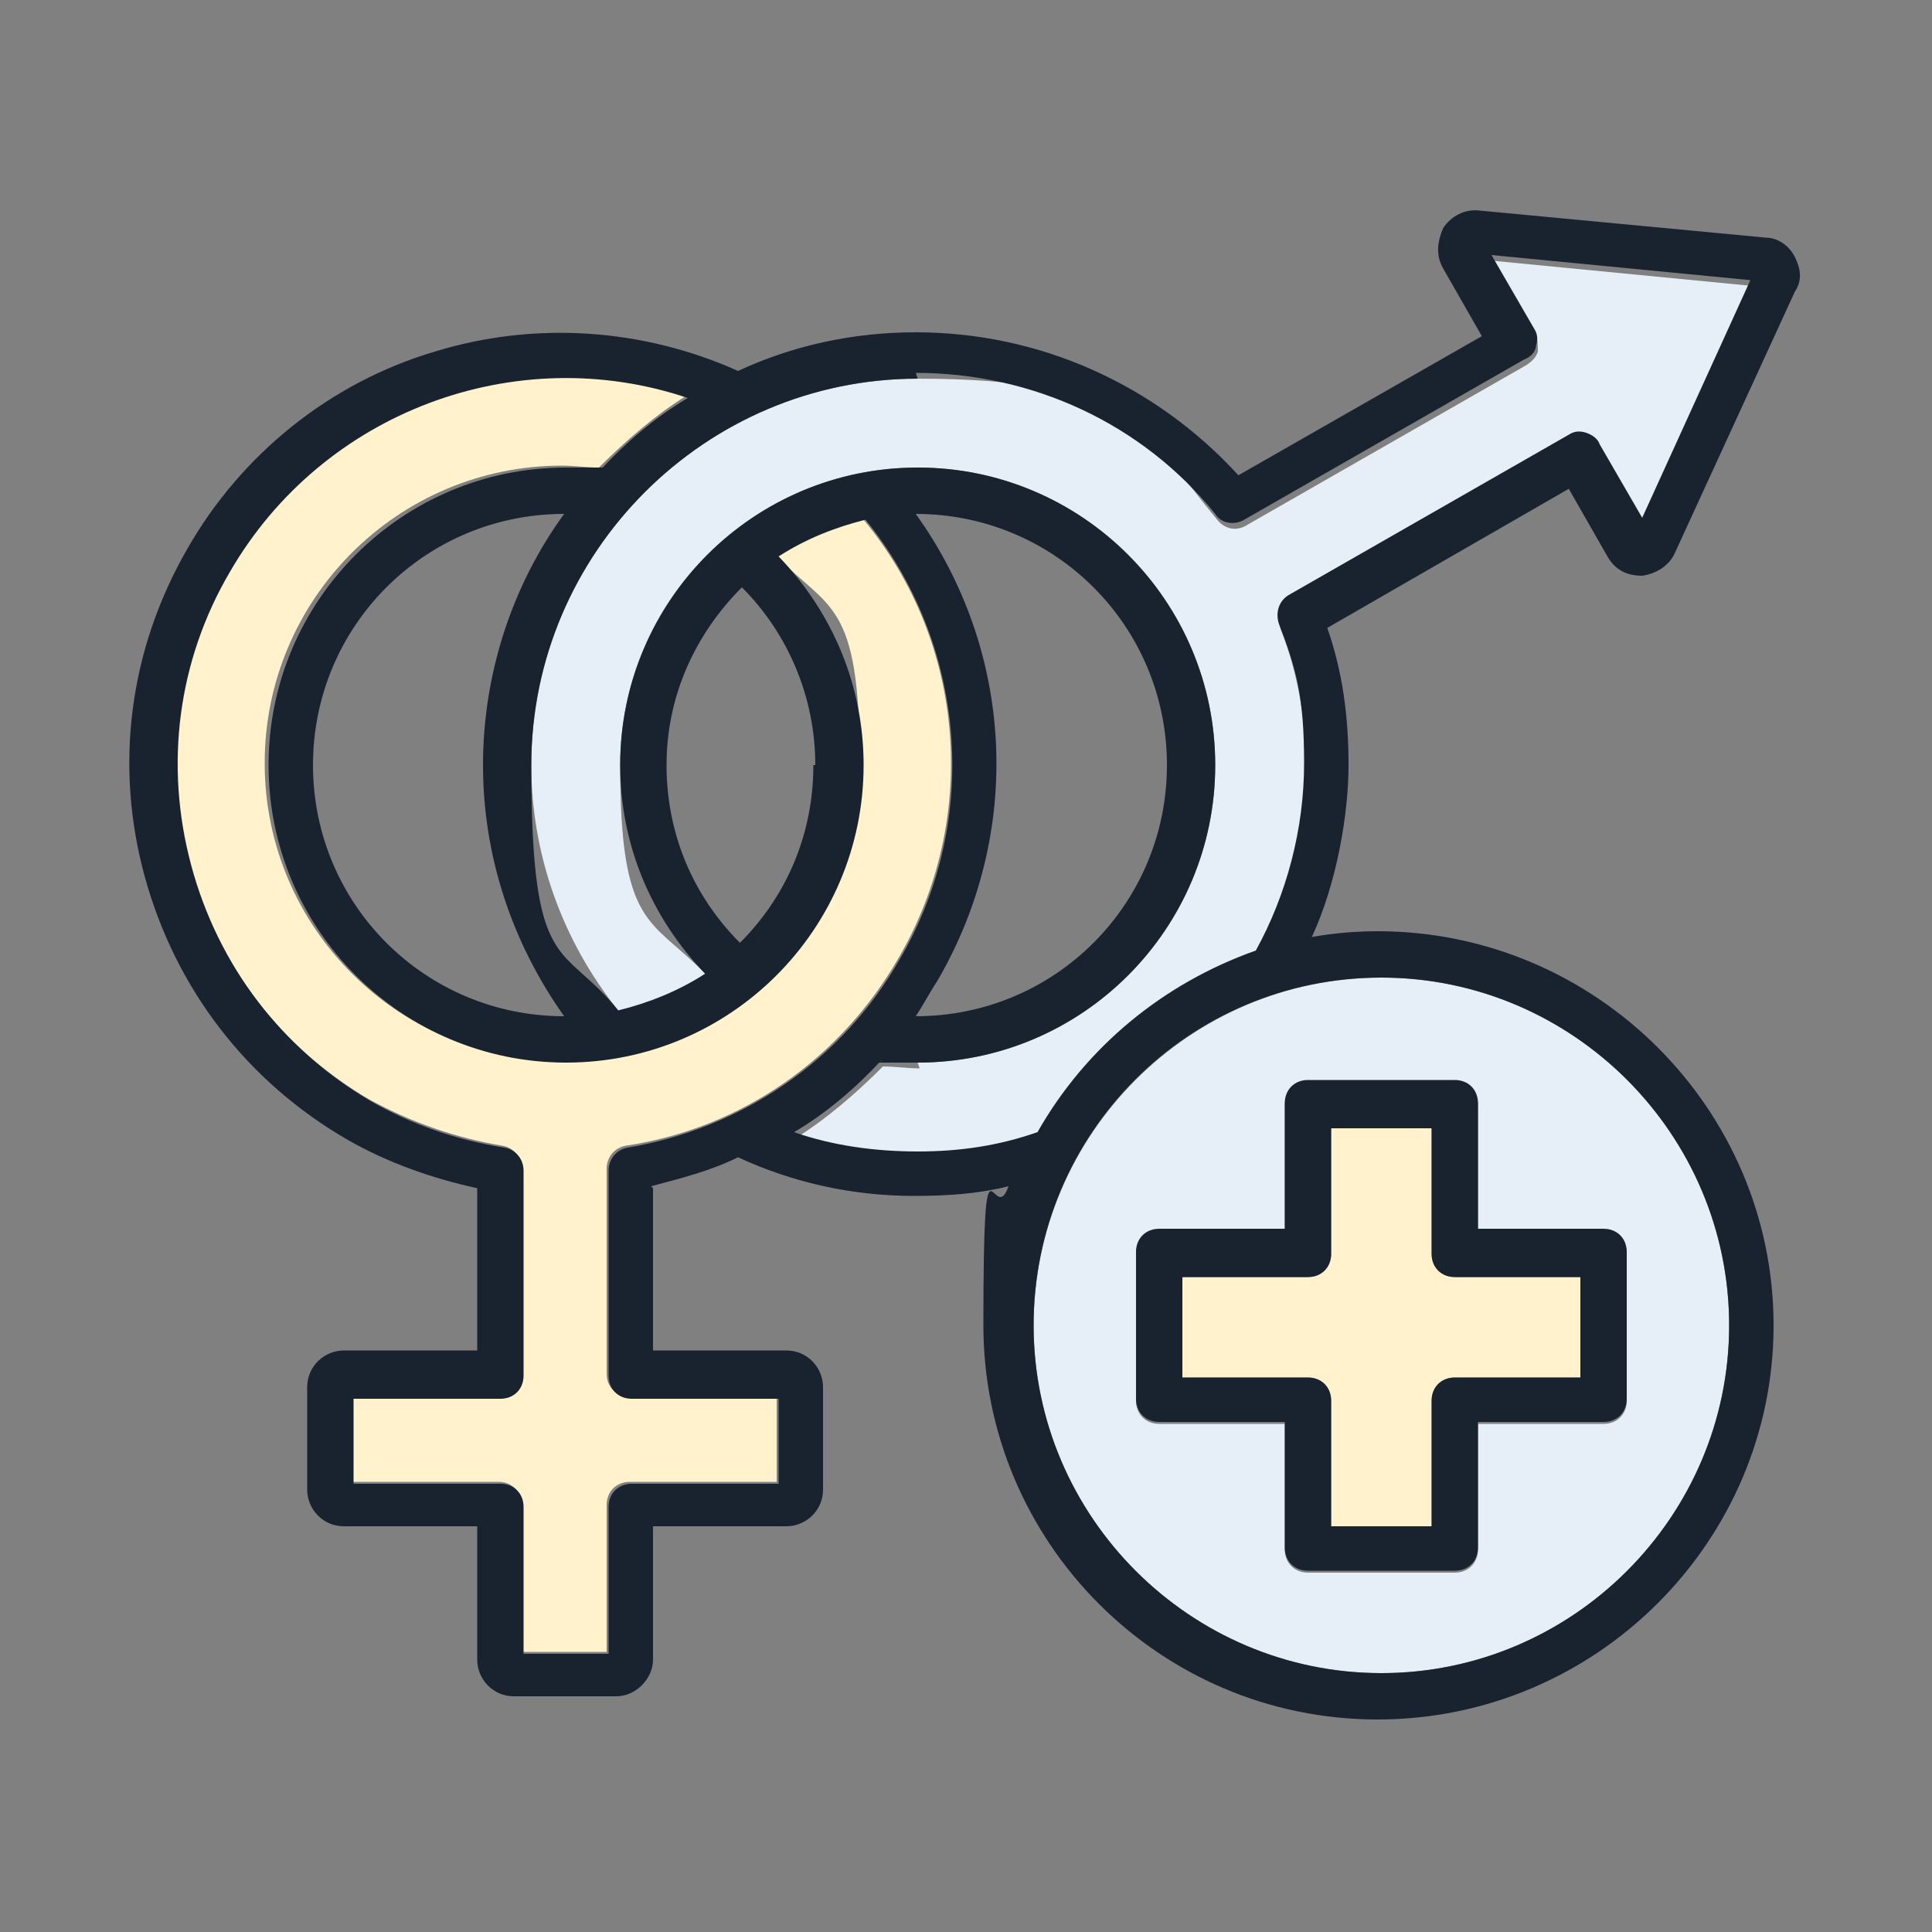
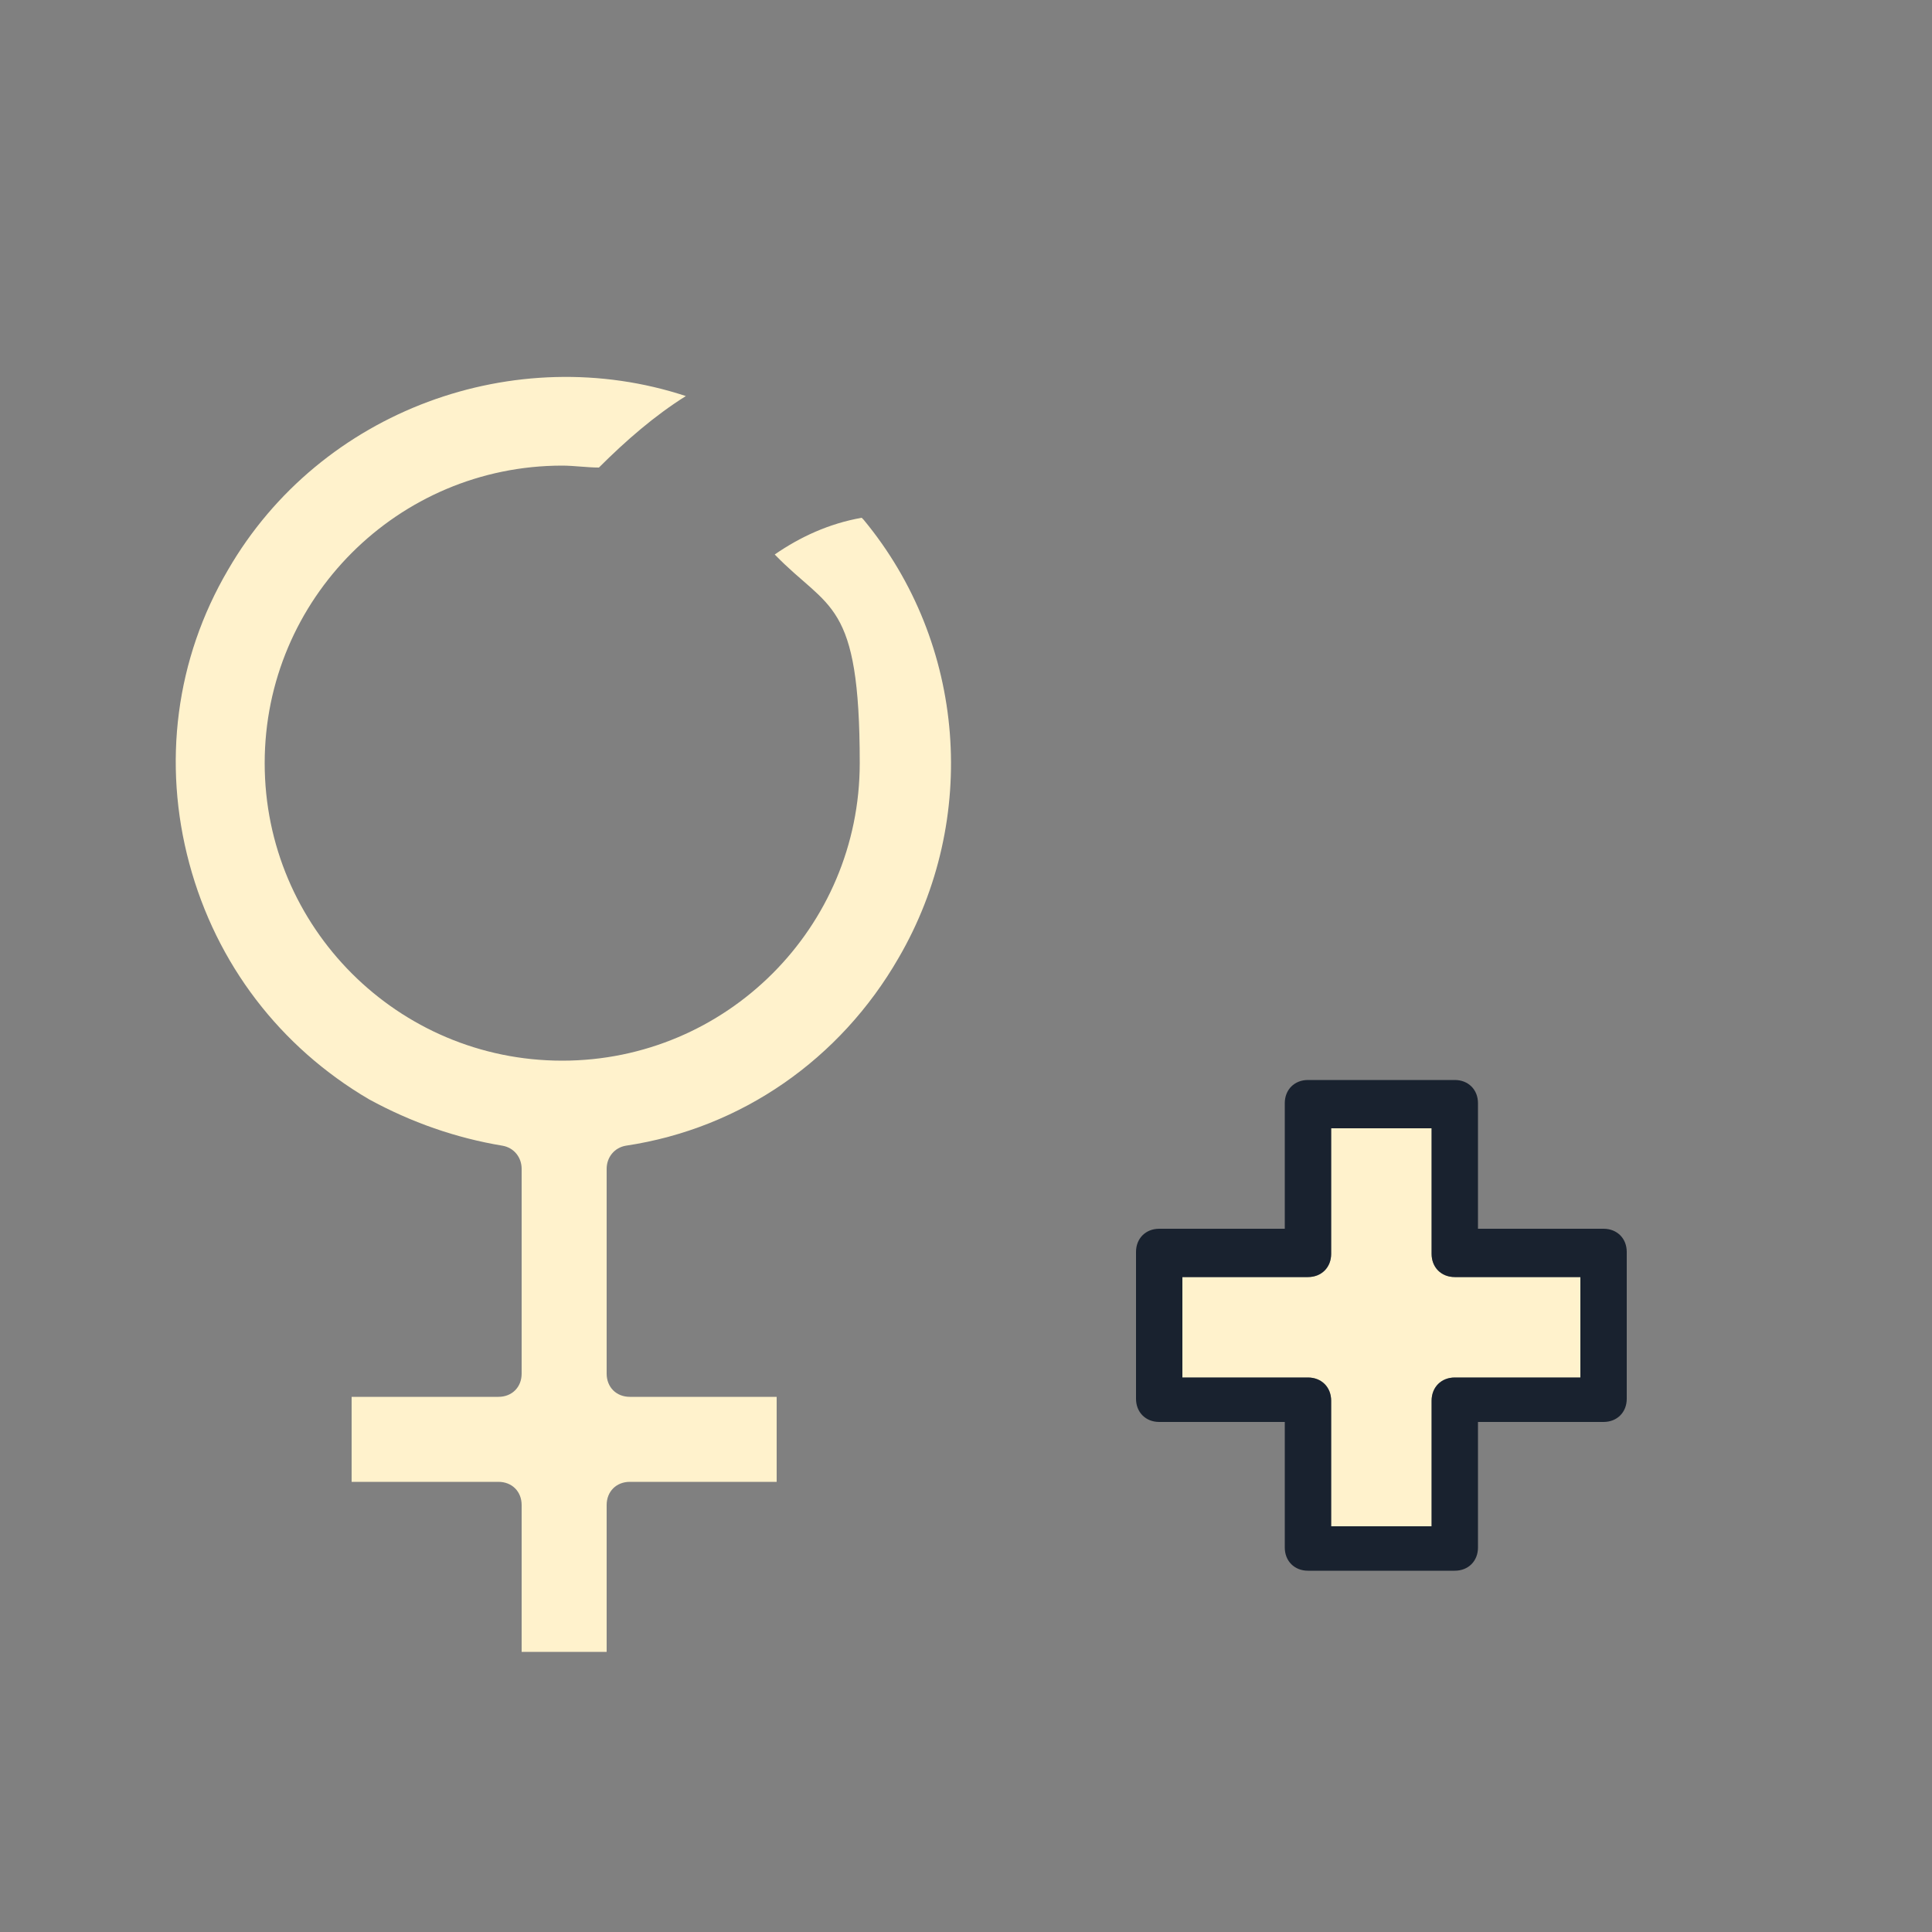
<svg xmlns="http://www.w3.org/2000/svg" version="1.1" viewBox="0 0 100 100">
  <rect x="0" y="0" width="100" height="100" fill="#808080" stroke="none" />
  <defs>
    <style>
      .cls-1 {
        fill: #19222f;
      }

      .cls-2 {
        fill: #e6eef7;
      }

      .cls-3 {
        fill: #fff2cc;
      }
    </style>
  </defs>
  <g>
    <g id="Layer_1">
      <g>
-         <path class="cls-2" d="M47.5,55c8.5,0,15.4-6.9,15.4-15.4s-6.9-15.4-15.4-15.4-15.4,6.9-15.4,15.4,1.6,7.9,4.4,10.8c-1.3.9-2.8,1.6-4.5,1.9-2.9-3.6-4.5-8.1-4.5-12.7,0-11,9-20,20-20s11.7,2.7,15.5,7.3c.4.5,1,.6,1.5.3l14.5-8.3c.3-.2.5-.4.6-.7,0-.3,0-.6-.1-.9l-2.2-3.8,13.4,1.3-5.6,12.3-2.2-3.8c-.2-.3-.4-.5-.7-.6s-.6,0-.9.1l-14.5,8.3c-.5.3-.7.9-.5,1.5.9,2.3,1.3,4.7,1.3,7.2s-.9,6.7-2.5,9.7c-4.8,1.6-8.9,5-11.3,9.4-2,.6-4.1,1-6.2,1s-4.3-.4-6.4-1c1.6-1,3.1-2.3,4.5-3.7.6,0,1.3.1,1.9.1Z" />
-         <path class="cls-2" d="M71.5,50.6c9.9,0,18,8.1,18,18s-8.1,18-18,18-18-8.1-18-18,8.1-18,18-18ZM84.2,72.5v-7.6c0-.7-.5-1.2-1.2-1.2h-6.5v-6.5c0-.7-.5-1.2-1.2-1.2h-7.6c-.7,0-1.2.5-1.2,1.2v6.5h-6.5c-.7,0-1.2.5-1.2,1.2v7.6c0,.7.5,1.2,1.2,1.2h6.5v6.5c0,.7.5,1.2,1.2,1.2h7.6c.7,0,1.2-.5,1.2-1.2v-6.5h6.5c.7,0,1.2-.5,1.2-1.2Z" />
        <path class="cls-3" d="M81.8,66.1v5.2h-6.5c-.7,0-1.2.5-1.2,1.2v6.5h-5.2v-6.5c0-.7-.5-1.2-1.2-1.2h-6.5v-5.2h6.5c.7,0,1.2-.5,1.2-1.2v-6.5h5.2v6.5c0,.7.5,1.2,1.2,1.2h6.5Z" />
        <path class="cls-3" d="M44.7,26.9c5.3,6.4,6,15.5,1.8,22.7-3,5.2-8.1,8.8-14.1,9.7h0c-.6.1-1,.6-1,1.2v10.6c0,.7.5,1.2,1.2,1.2h7.6v4.4h-7.6c-.7,0-1.2.5-1.2,1.2v7.6h-4.4v-7.6c0-.7-.5-1.2-1.2-1.2h-7.6v-4.4h7.6c.7,0,1.2-.5,1.2-1.2v-10.6c0-.6-.4-1.1-1-1.2-2.4-.4-4.7-1.2-6.9-2.4-4.6-2.7-7.9-7-9.3-12.2-1.4-5.2-.7-10.6,2-15.2,4.8-8.3,14.9-11.9,23.7-9-1.6,1-3.1,2.3-4.5,3.7-.6,0-1.3-.1-1.9-.1-8.5,0-15.4,6.9-15.4,15.4s6.9,15.4,15.4,15.4,15.4-6.9,15.4-15.4-1.6-7.9-4.4-10.8c1.3-.9,2.8-1.6,4.5-1.9Z" />
        <path class="cls-1" d="M66.5,73.6h-6.5c-.7,0-1.2-.5-1.2-1.2v-7.6c0-.7.5-1.2,1.2-1.2h6.5v-6.5c0-.7.5-1.2,1.2-1.2h7.6c.7,0,1.2.5,1.2,1.2v6.5h6.5c.7,0,1.2.5,1.2,1.2v7.6c0,.7-.5,1.2-1.2,1.2h-6.5v6.5c0,.7-.5,1.2-1.2,1.2h-7.6c-.7,0-1.2-.5-1.2-1.2v-6.5ZM61.2,66.1v5.2h6.5c.7,0,1.2.5,1.2,1.2v6.5h5.2v-6.5c0-.7.5-1.2,1.2-1.2h6.5v-5.2h-6.5c-.7,0-1.2-.5-1.2-1.2v-6.5h-5.2v6.5c0,.7-.5,1.2-1.2,1.2h-6.5Z" />
-         <path class="cls-1" d="M71.5,50.6c-10,0-18,8.1-18,18s8.1,18,18,18,18-8.1,18-18-8.1-18-18-18ZM42.2,39.6c0-3.5-1.4-6.8-3.8-9.2-2.4,2.4-3.9,5.6-3.9,9.2s1.4,6.8,3.8,9.2c2.4-2.4,3.8-5.6,3.8-9.2ZM47.4,26.6c5.1,7.1,5.6,16.5,1.1,24.2-.4.6-.7,1.2-1.1,1.8h0c7.2,0,13-5.8,13-13s-5.8-13-13-13h0ZM29.2,26.6h0s0,0,0,0c-7.2,0-13,5.8-13,13s5.8,13,13,13h0c-2.7-3.8-4.2-8.3-4.2-13s1.5-9.3,4.2-13ZM31.1,24.3c1.3-1.4,2.8-2.7,4.5-3.7-8.9-3-18.9.7-23.7,9-2.7,4.6-3.4,10-2,15.2,1.4,5.2,4.7,9.5,9.3,12.2,2.1,1.2,4.4,2,6.9,2.4.6.1,1,.6,1,1.2v10.6c0,.7-.5,1.2-1.2,1.2h-7.6v4.4h7.6c.7,0,1.2.5,1.2,1.2v7.6h4.4v-7.6c0-.7.5-1.2,1.2-1.2h7.6v-4.4h-7.6c-.7,0-1.2-.5-1.2-1.2v-10.6c0-.6.4-1.1,1-1.2h0c5.9-1,11.1-4.5,14.1-9.8,4.2-7.2,3.4-16.3-1.8-22.7-1.6.4-3.1,1-4.5,1.9,2.8,2.9,4.4,6.7,4.4,10.8,0,8.5-6.9,15.4-15.4,15.4s-15.4-6.9-15.4-15.4,6.9-15.4,15.4-15.4,1.3,0,1.9.1ZM33.8,61.5v8.4h6.9c1.1,0,1.9.9,1.9,1.9v5.3c0,1.1-.9,1.9-1.9,1.9h-6.9v6.9c0,1-.9,1.9-1.9,1.9h-5.3c-1.1,0-1.9-.9-1.9-1.9v-6.9h-6.9c-1.1,0-1.9-.9-1.9-1.9v-5.3c0-1.1.9-1.9,1.9-1.9h6.9v-8.4c-2.3-.5-4.6-1.3-6.7-2.5-5.2-3-8.9-7.8-10.5-13.6s-.8-11.8,2.2-17c2.8-4.9,7.4-8.6,12.8-10.2,5.2-1.6,10.8-1.2,15.7,1,2.8-1.3,5.9-2,9.2-2,6.4,0,12.4,2.7,16.7,7.4l12.6-7.2-2-3.5c-.4-.7-.3-1.4,0-2.1.4-.6,1.1-1,1.9-.9l14.8,1.4c.6,0,1.2.4,1.5,1s.4,1.2,0,1.8l-6.2,13.5c-.3.7-1,1.1-1.7,1.2-.8,0-1.4-.3-1.8-1h0l-2-3.5-12.5,7.2c.8,2.3,1.1,4.6,1.1,7.1s-.6,6.1-1.9,8.9c1.1-.2,2.3-.3,3.4-.3,11.3,0,20.5,9.2,20.5,20.4s-9.2,20.4-20.5,20.4-20.4-9.2-20.4-20.4.5-4.9,1.3-7.2c-1.6.4-3.2.5-4.9.5-3.2,0-6.3-.7-9.1-2-1.4.7-3,1.1-4.5,1.5ZM47.5,19.6c-11,0-20,9-20,20s1.6,9.1,4.5,12.7c1.6-.4,3.1-1,4.5-1.9-2.8-2.9-4.4-6.7-4.4-10.8,0-8.5,6.9-15.4,15.4-15.4s15.4,6.9,15.4,15.4-6.9,15.4-15.4,15.4-1.3,0-1.9-.1c-1.3,1.4-2.8,2.7-4.5,3.7,2,.7,4.2,1,6.4,1s4.2-.3,6.2-1c2.5-4.4,6.5-7.7,11.3-9.4,1.6-2.9,2.5-6.3,2.5-9.7s-.4-4.9-1.3-7.2c-.2-.6,0-1.2.5-1.5l14.5-8.3c.3-.2.6-.2.9-.1s.6.3.7.6l2.2,3.8,5.6-12.3-13.4-1.3,2.2,3.8c.2.3.2.6.1.9,0,.3-.3.6-.6.7l-14.5,8.3c-.5.3-1.2.2-1.5-.3-3.8-4.7-9.5-7.3-15.5-7.3Z" />
      </g>
    </g>
  </g>
</svg>